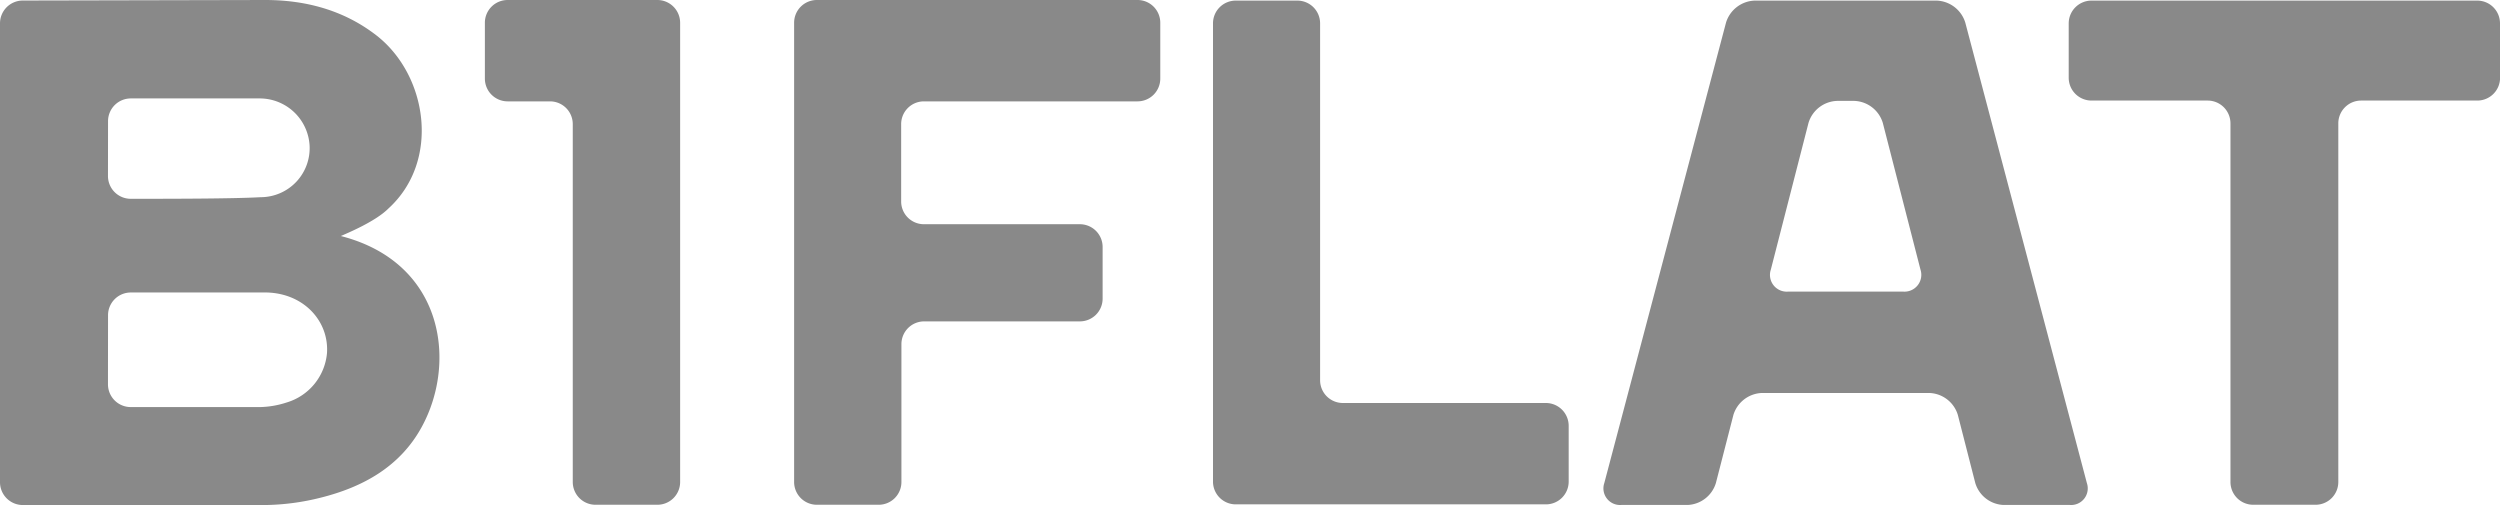
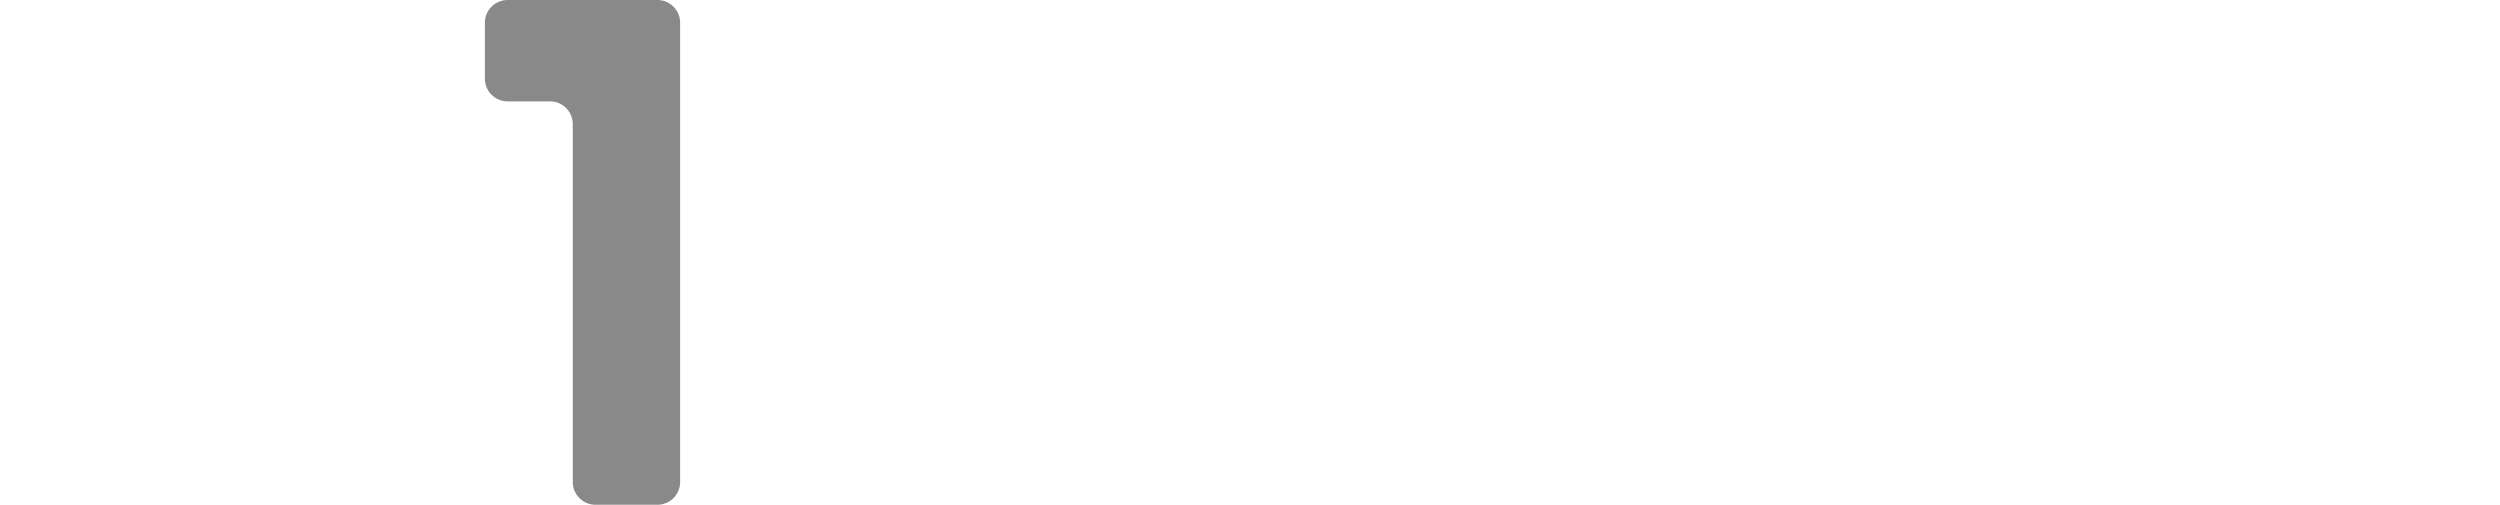
<svg xmlns="http://www.w3.org/2000/svg" viewBox="0 0 374.63 75.68">
  <defs>
    <style>.cls-1{fill:#898989;}</style>
  </defs>
  <title>アセット 10</title>
  <g id="レイヤー_2" data-name="レイヤー 2">
    <g id="レイヤー_1-2" data-name="レイヤー 1">
-       <path class="cls-1" d="M0,72.24V3.5A3.42,3.42,0,0,1,3.41.08L39.72,0c6,0,11.72,1.48,16.63,5.26,7.72,5.94,9.7,18.86,1.84,26-2,2-6.35,3.76-7.11,4.11C66.47,39.33,68.5,54.19,63.24,63.9,60,69.91,54.4,73,48,74.59a35.78,35.78,0,0,1-8.17,1.09l-36.42,0A3.42,3.42,0,0,1,0,72.24ZM16.18,57.62A3.41,3.41,0,0,0,19.59,61C27.68,61,39.05,61,39.05,61a13.7,13.7,0,0,0,3.88-.68A8.51,8.51,0,0,0,49,52.92c.32-4.75-3.42-8.93-9-9.09H19.6a3.41,3.41,0,0,0-3.41,3.4C16.19,50.05,16.18,54.16,16.18,57.62Zm0-31.24a3.41,3.41,0,0,0,3.41,3.41c5.37,0,15.23,0,19.47-.24a7.35,7.35,0,0,0,7.33-7.8,7.49,7.49,0,0,0-7.53-7H19.6a3.41,3.41,0,0,0-3.41,3.41Z" />
-       <path class="cls-1" d="M294.5,3.38A4.67,4.67,0,0,0,290.23.09H262.92a4.67,4.67,0,0,0-4.27,3.29l-18.24,69a2.49,2.49,0,0,0,2.53,3.29h9.94a4.63,4.63,0,0,0,4.25-3.29l2.62-10.19a4.65,4.65,0,0,1,4.25-3.3h25.14a4.63,4.63,0,0,1,4.25,3.3L296,72.38a4.62,4.62,0,0,0,4.25,3.29h9.93a2.49,2.49,0,0,0,2.54-3.29ZM267.92,43.7a2.51,2.51,0,0,1-2.56-3.29l5.65-22a4.64,4.64,0,0,1,4.25-3.29h2.63a4.64,4.64,0,0,1,4.25,3.29l5.65,22a2.52,2.52,0,0,1-2.56,3.29Z" />
-       <path class="cls-1" d="M374.63,3.49a3.41,3.41,0,0,0-3.41-3.4H313.36A3.42,3.42,0,0,0,310,3.49v8.18a3.42,3.42,0,0,0,3.41,3.4h17.43a3.42,3.42,0,0,1,3.4,3.41V72.24a3.41,3.41,0,0,0,3.4,3.4H347a3.41,3.41,0,0,0,3.4-3.4V18.48a3.42,3.42,0,0,1,3.4-3.41h17.43a3.41,3.41,0,0,0,3.41-3.4Z" />
-       <path class="cls-1" d="M201.22,60.39a3.41,3.41,0,0,1-3.4-3.4V3.49a3.41,3.41,0,0,0-3.4-3.4h-9.25a3.41,3.41,0,0,0-3.4,3.4V72.18a3.41,3.41,0,0,0,3.4,3.4h46.5a3.41,3.41,0,0,0,3.4-3.4V63.8a3.42,3.42,0,0,0-3.4-3.41Z" />
-       <path class="cls-1" d="M170.47,15.19a3.41,3.41,0,0,0,3.4-3.41V3.4a3.41,3.41,0,0,0-3.4-3.4H122.36A3.41,3.41,0,0,0,119,3.4V72.24a3.41,3.41,0,0,0,3.4,3.4h9.28a3.41,3.41,0,0,0,3.4-3.4V51.56a3.41,3.41,0,0,1,3.4-3.4h23.35a3.41,3.41,0,0,0,3.4-3.4V37a3.41,3.41,0,0,0-3.4-3.4H138.44a3.41,3.41,0,0,1-3.4-3.4V18.59a3.41,3.41,0,0,1,3.4-3.4Z" />
      <path class="cls-1" d="M101.92,3.4A3.42,3.42,0,0,0,98.51,0H76.06a3.41,3.41,0,0,0-3.4,3.4v8.38a3.41,3.41,0,0,0,3.4,3.41h6.37a3.41,3.41,0,0,1,3.4,3.4V72.24a3.41,3.41,0,0,0,3.4,3.4h9.29a3.41,3.41,0,0,0,3.4-3.4Z" />
    </g>
  </g>
</svg>